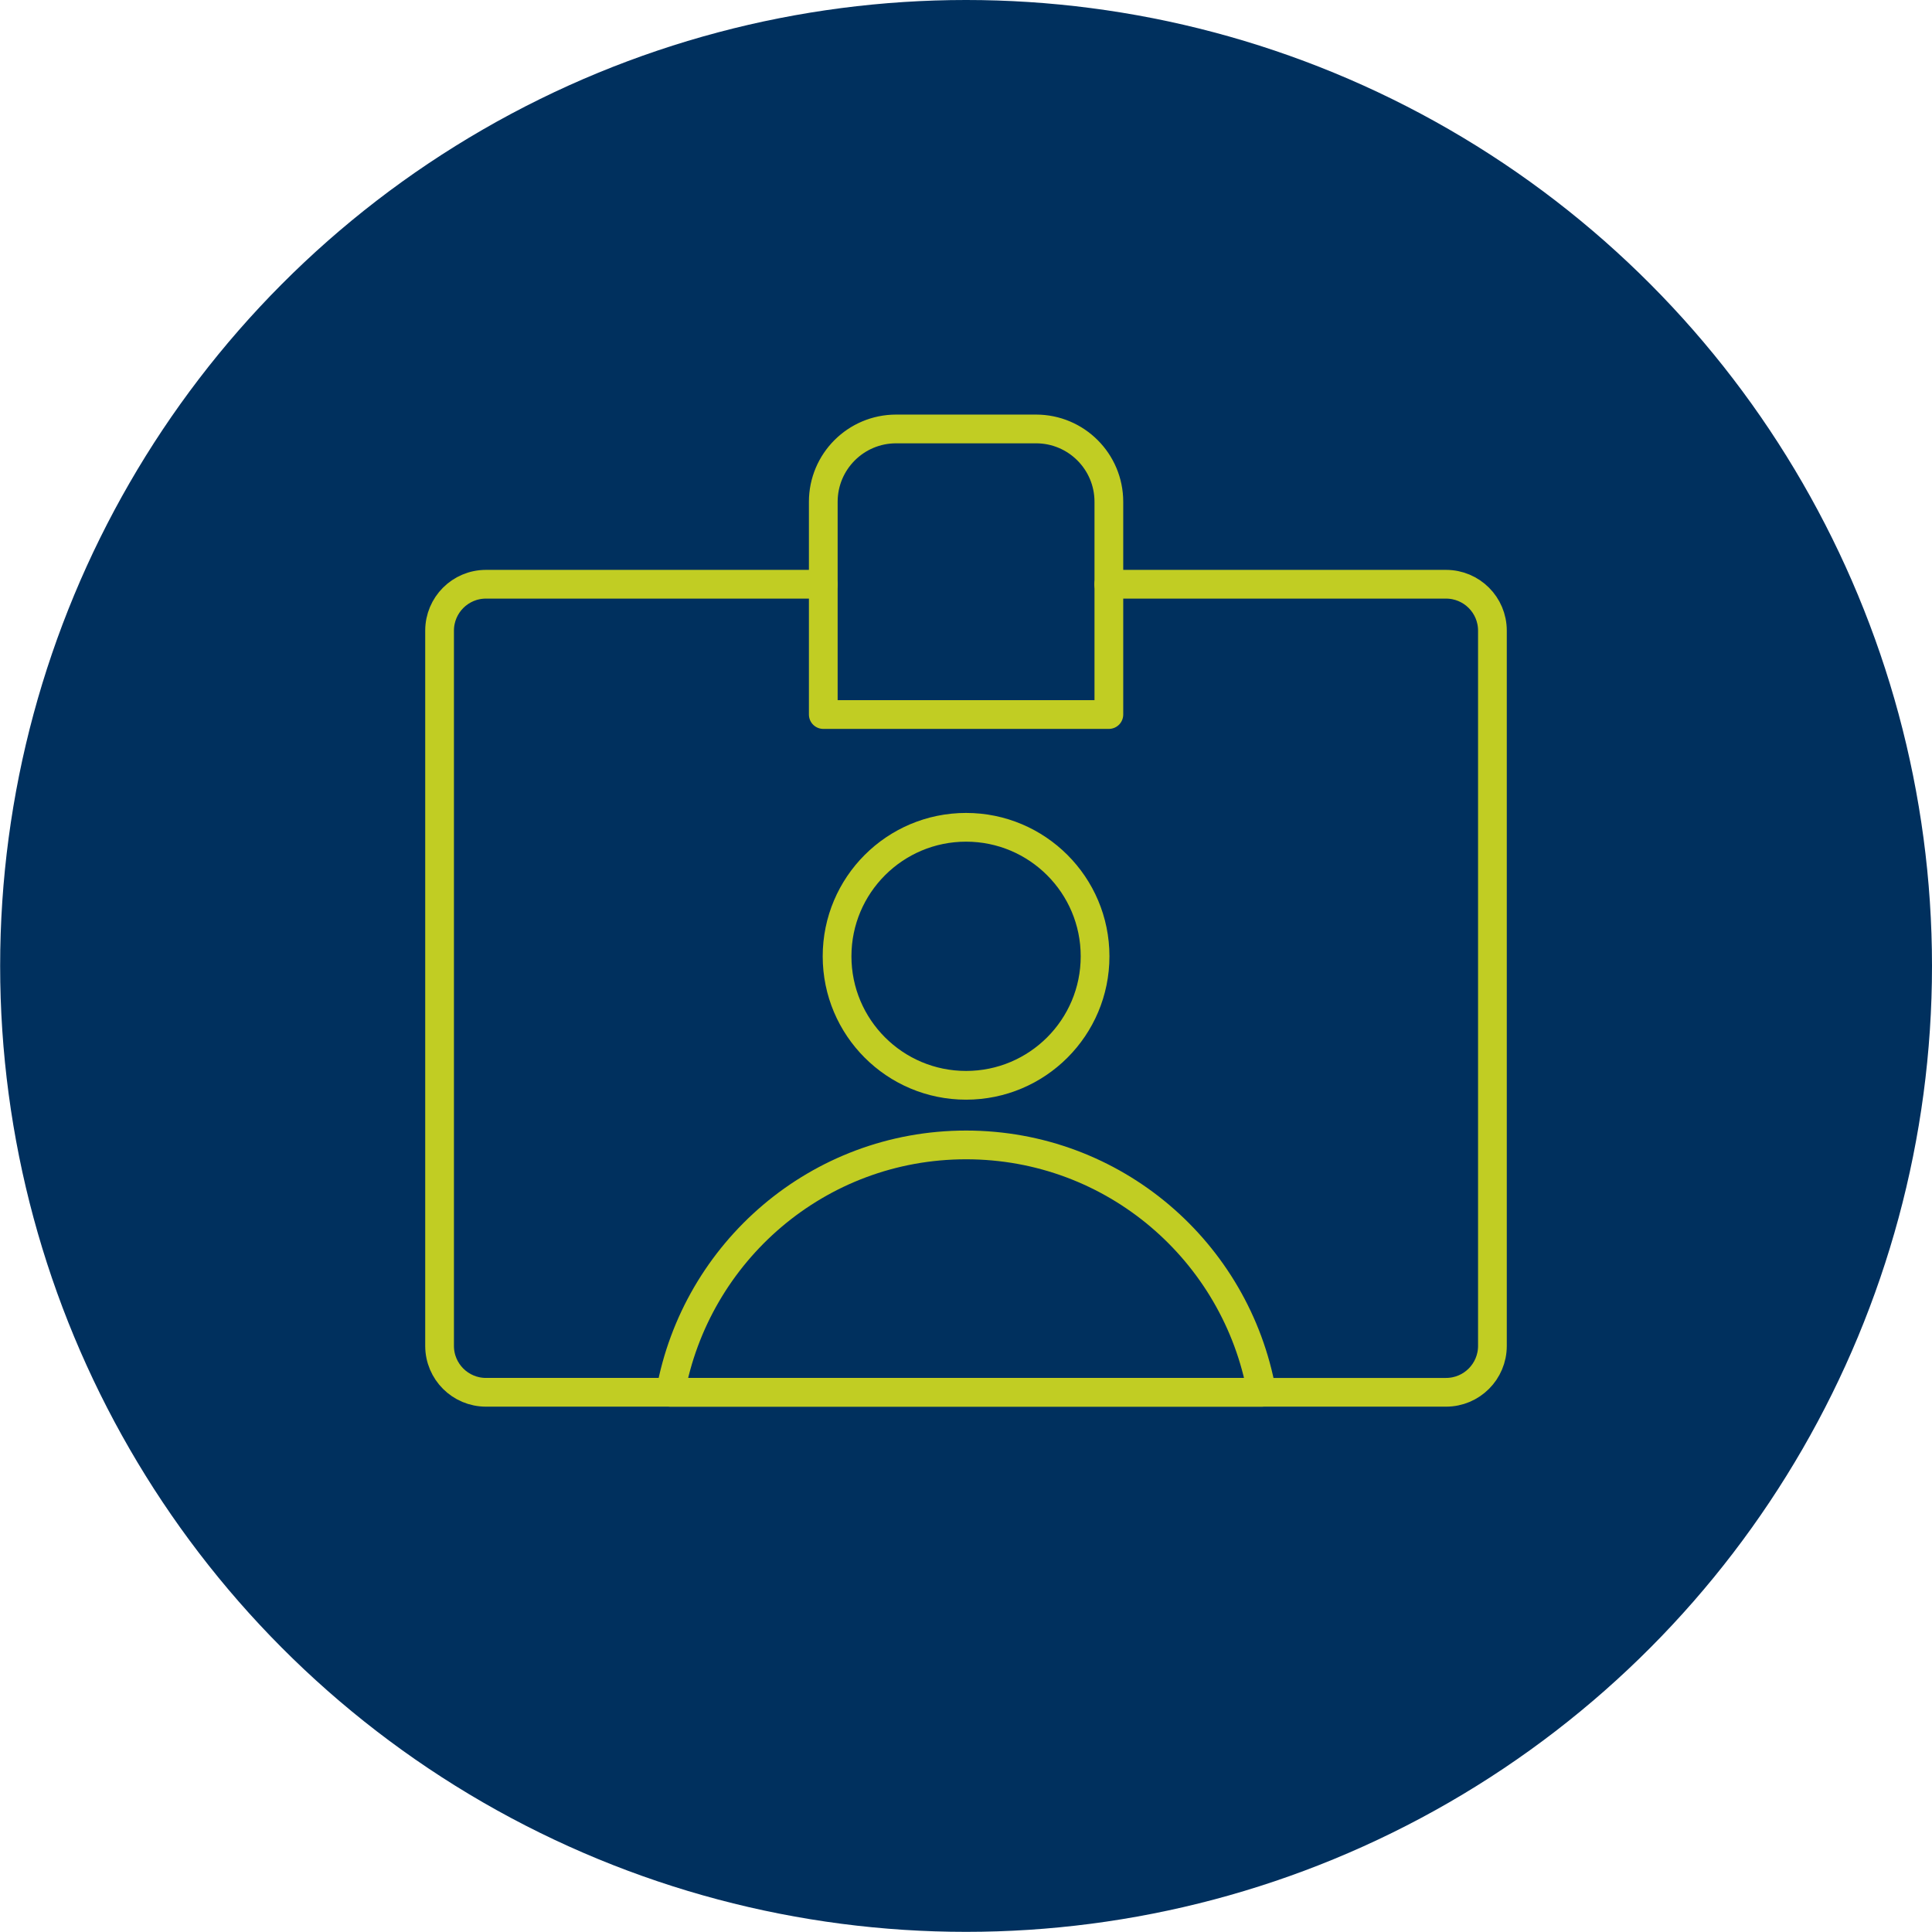
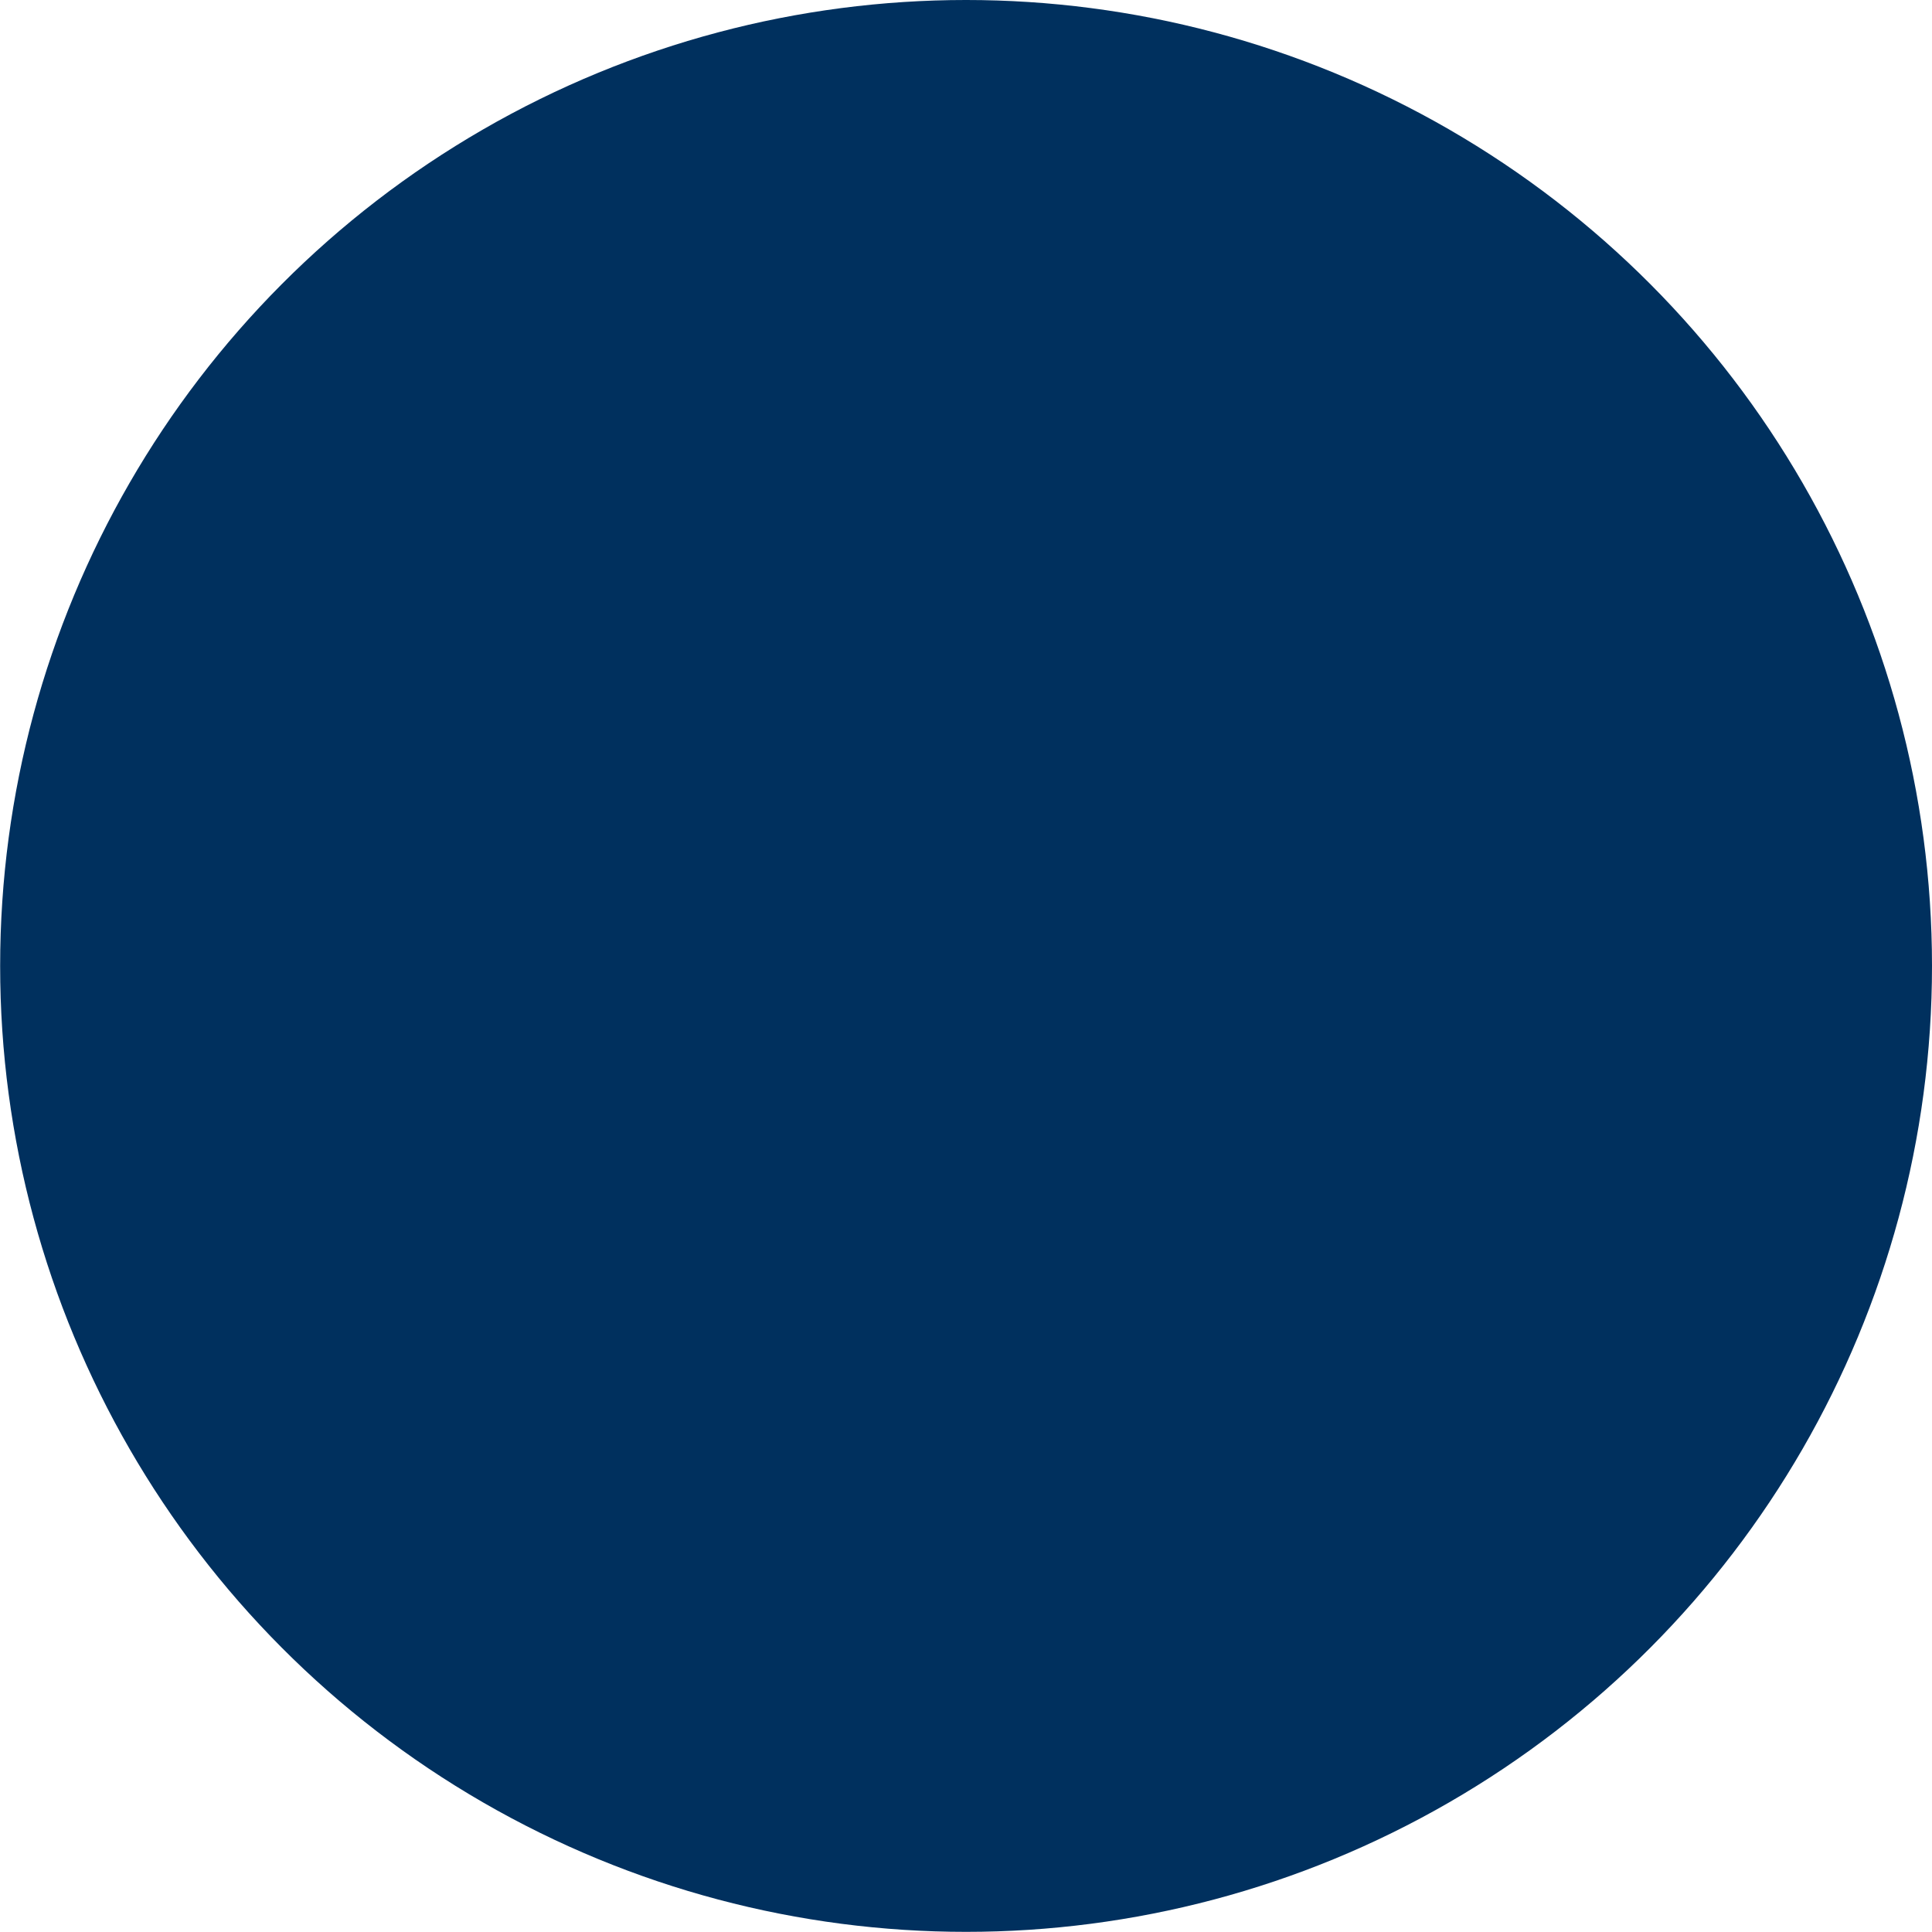
<svg xmlns="http://www.w3.org/2000/svg" id="Layer_1" data-name="Layer 1" viewBox="0 0 134.49 134.49">
  <defs>
    <style>
      .cls-1 {
        fill: #00305e;
      }

      .cls-2 {
        fill: none;
        stroke: #c1cd23;
        stroke-linecap: round;
        stroke-linejoin: round;
        stroke-width: 2px;
      }
    </style>
  </defs>
  <circle class="cls-1" cx="67.25" cy="67.24" r="67.24" />
  <g>
-     <path class="cls-2" d="M77.18,40.67h23.48c1.78,0,3.23,1.44,3.23,3.23v49.79c0,1.78-1.44,3.23-3.23,3.23H33.83c-1.78,0-3.23-1.44-3.23-3.23v-49.79c0-1.78,1.44-3.23,3.23-3.23h23.48" />
-     <path class="cls-2" d="M62.38,29.86h9.74c2.8,0,5.07,2.27,5.07,5.07v14.81h-19.88v-14.81c0-2.8,2.27-5.07,5.07-5.07Z" />
-     <circle class="cls-2" cx="67.25" cy="66.57" r="8.98" />
-     <path class="cls-2" d="M46.67,96.92h41.16c-1.76-9.79-10.28-17.22-20.58-17.22s-18.81,7.44-20.58,17.22Z" />
-   </g>
+     </g>
</svg>